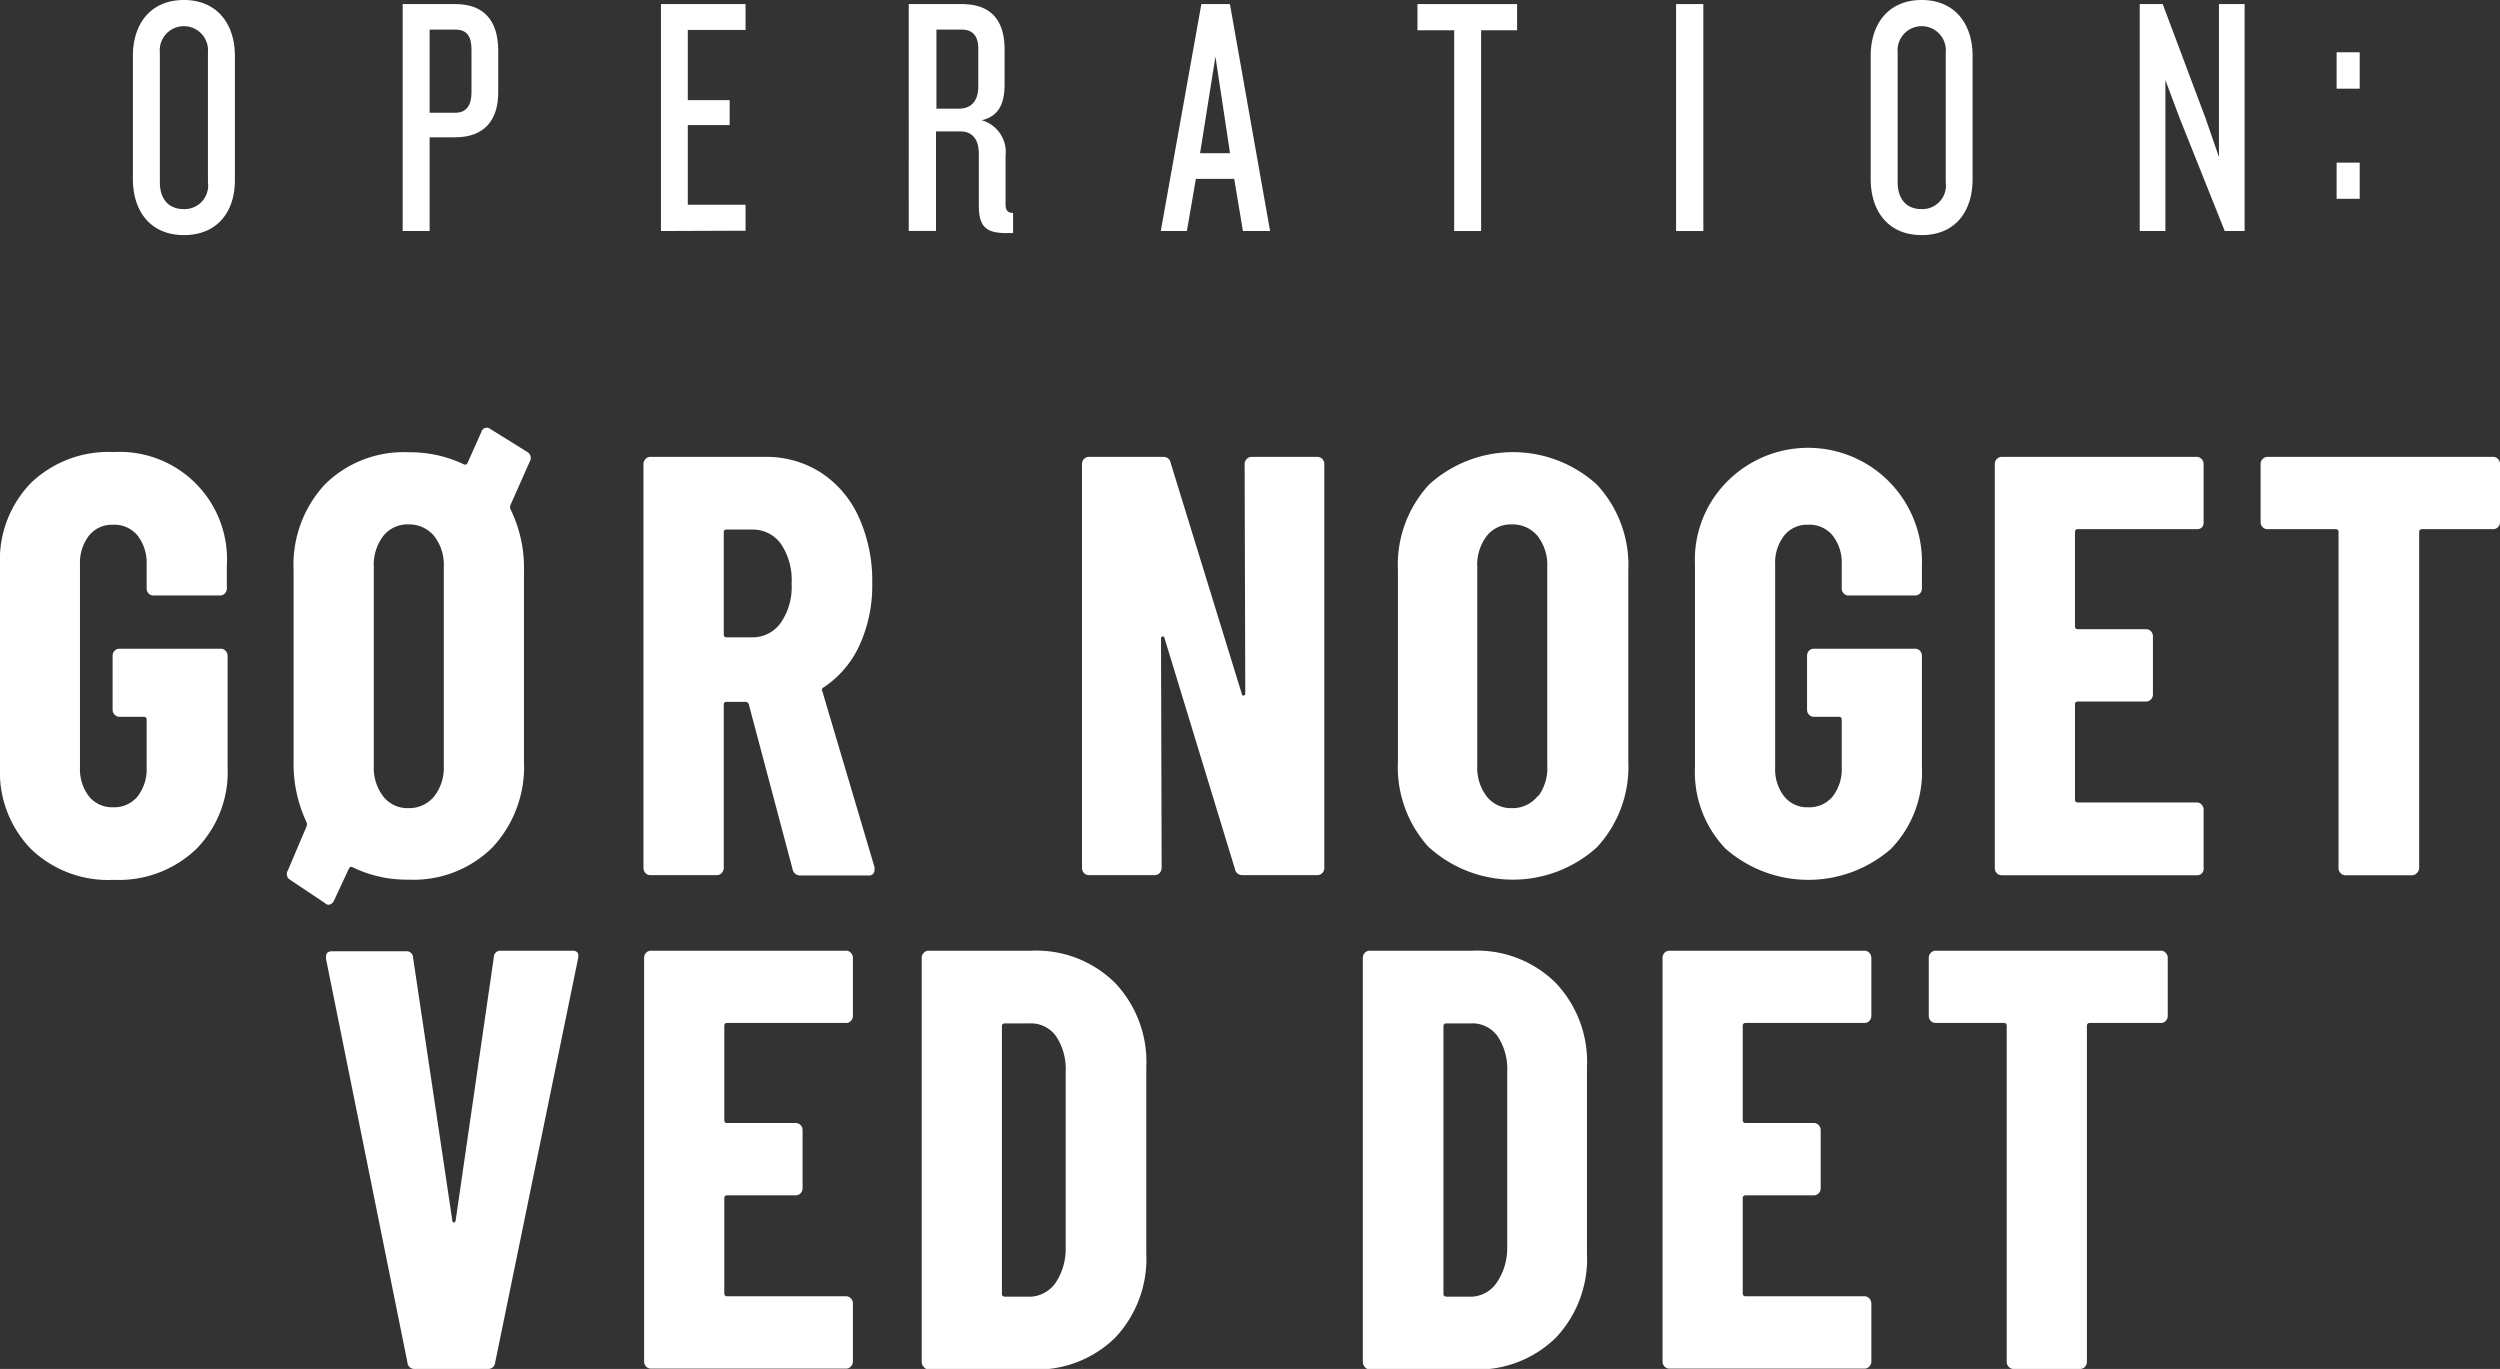
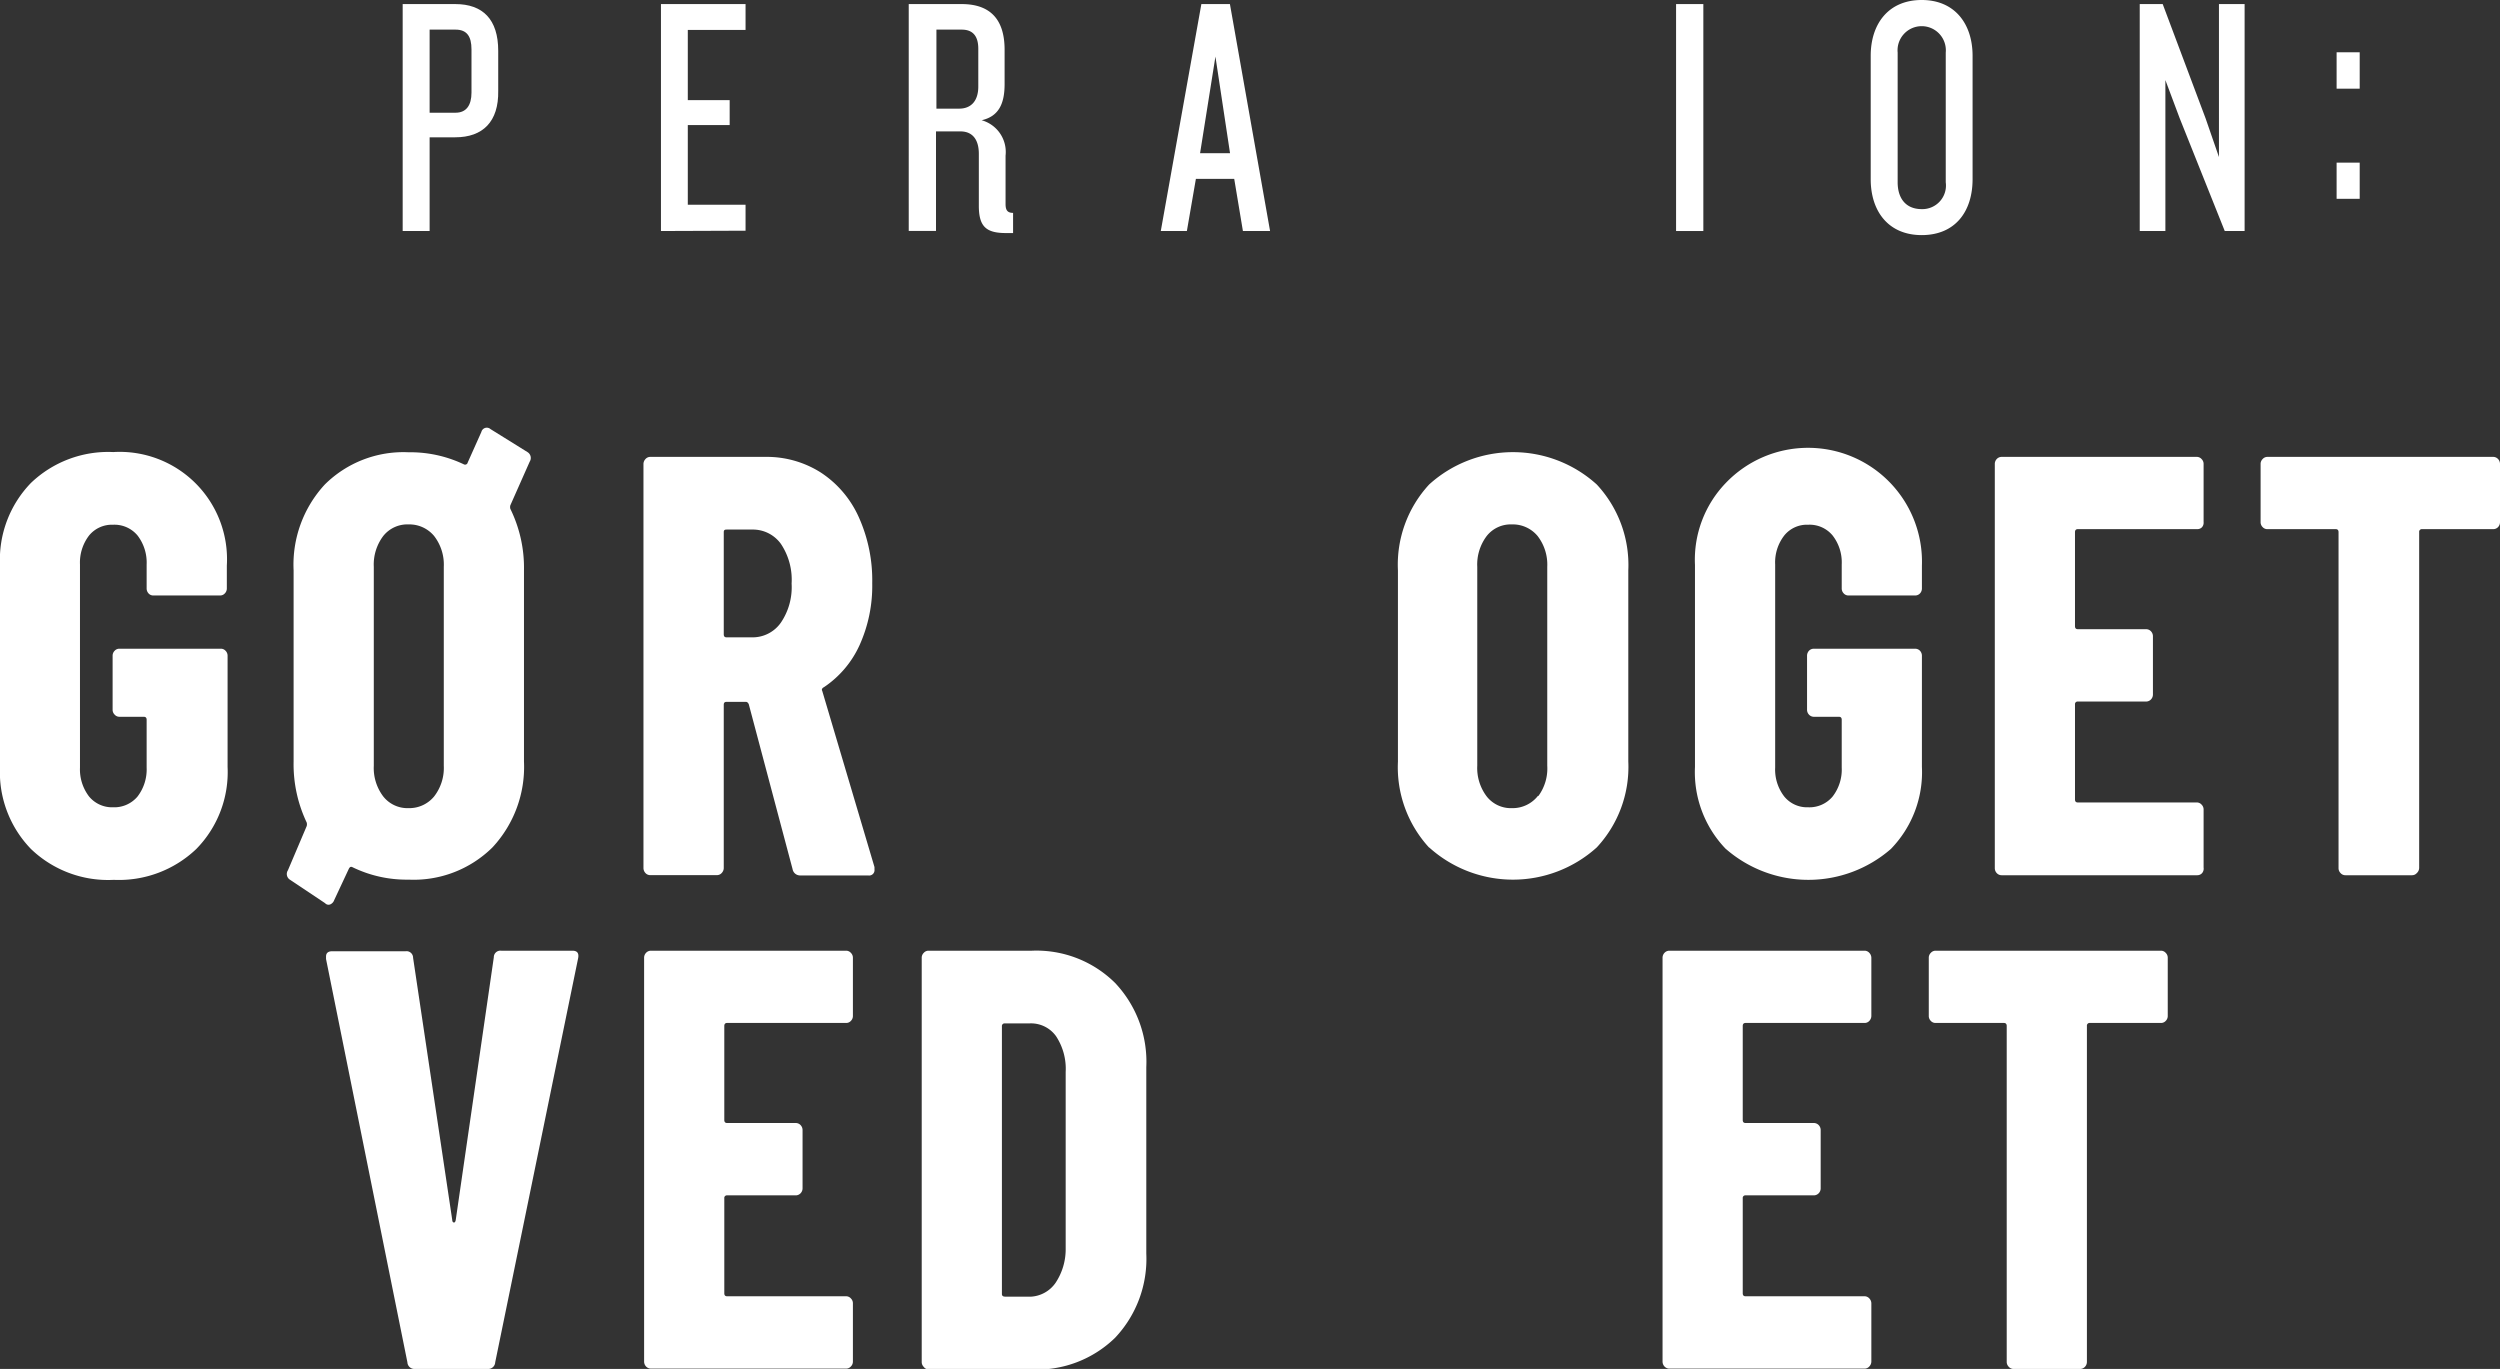
<svg xmlns="http://www.w3.org/2000/svg" id="ENG_Text_copy" data-name="ENG Text copy" viewBox="0 0 232.88 127.52">
  <rect x="0" y="0" width="232.88" height="127.52" fill="#333333" stroke="none" />
  <defs>
    <style>
      .cls-1 {
        fill: #fff;
      }
    </style>
  </defs>
  <title>operation-do-something-about-it-documentary-title_da</title>
-   <path class="cls-1" d="M79,25.57c-3.08,0-4.75-2.19-4.75-5.21V8.87c0-3,1.67-5.2,4.75-5.2s4.75,2.22,4.75,5.2V20.36C83.79,23.38,82.12,25.57,79,25.57Zm2.24-17a2.25,2.25,0,1,0-4.48,0V20.65c0,1.46.73,2.5,2.24,2.5a2.2,2.2,0,0,0,2.24-2.5Z" transform="translate(-61.87 -3.67)" />
  <path class="cls-1" d="M104.28,16.46h-2.39v8.73H99.38V4.05h4.9c2.57,0,4,1.43,4,4.35v3.74C108.33,15,106.85,16.46,104.28,16.46Zm1.51-8.19c0-1.21-.43-1.84-1.48-1.84h-2.42v7.74h2.42c1,0,1.48-.7,1.48-1.87Z" transform="translate(-61.87 -3.67)" />
  <path class="cls-1" d="M123.44,25.19V4.05h7.88V6.46h-5.38V13h3.9v2.32h-3.9v7.42h5.38v2.42Z" transform="translate(-61.87 -3.67)" />
  <path class="cls-1" d="M155.59,25.38c-1.84,0-2.54-.58-2.54-2.54V18c0-1.27-.54-2.09-1.72-2.09h-2.27v9.27h-2.54V4.05h4.93c2.57,0,4,1.33,4,4.25v3.21c0,1.81-.54,3-2.14,3.36a3.07,3.07,0,0,1,2.23,3.3v4.51c0,.57.18.82.7.82v1.88ZM153,8.21c0-1.11-.45-1.78-1.54-1.78h-2.36v7.36h2.12c1.12,0,1.78-.73,1.78-2.06Z" transform="translate(-61.87 -3.67)" />
  <path class="cls-1" d="M177.65,25.19l-.81-4.86h-3.57l-.84,4.86H170l3.78-21.14h2.66l3.74,21.14ZM175.09,8.94l-1.43,9h2.79Z" transform="translate(-61.87 -3.67)" />
-   <path class="cls-1" d="M199.84,6.49v18.7h-2.51V6.49h-3.42V4.05h9.28V6.49Z" transform="translate(-61.87 -3.67)" />
  <path class="cls-1" d="M218,25.19V4.05h2.54V25.19Z" transform="translate(-61.87 -3.67)" />
  <path class="cls-1" d="M240.88,25.57c-3.08,0-4.75-2.19-4.75-5.21V8.87c0-3,1.67-5.2,4.75-5.2s4.74,2.22,4.74,5.2V20.36C245.62,23.38,244,25.57,240.88,25.57Zm2.24-17a2.25,2.25,0,1,0-4.48,0V20.65c0,1.46.73,2.5,2.24,2.5a2.2,2.2,0,0,0,2.24-2.5Z" transform="translate(-61.87 -3.67)" />
  <path class="cls-1" d="M269.11,25.19l-4.2-10.51-1.33-3.55V25.19h-2.39V4.05h2.14l4,10.66,1.24,3.59V4.05h2.39V25.19Z" transform="translate(-61.87 -3.67)" />
  <path class="cls-1" d="M279.53,11.93V8.54h2.15v3.39Zm0,10.26V18.82h2.15v3.37Z" transform="translate(-61.87 -3.67)" />
  <path class="cls-1" d="M64.76,82.76a10.28,10.28,0,0,1-2.89-7.65V56.3a10.28,10.28,0,0,1,2.89-7.65,10.41,10.41,0,0,1,7.66-2.87A10,10,0,0,1,83,56.36v2.11a.65.65,0,0,1-.19.48.58.58,0,0,1-.45.19h-6.2a.58.58,0,0,1-.45-.19.68.68,0,0,1-.18-.48V56.25a4.14,4.14,0,0,0-.85-2.7,2.8,2.8,0,0,0-2.28-1,2.75,2.75,0,0,0-2.23,1,4.14,4.14,0,0,0-.85,2.7V75.17a4.15,4.15,0,0,0,.85,2.7,2.78,2.78,0,0,0,2.23,1,2.83,2.83,0,0,0,2.28-1,4.15,4.15,0,0,0,.85-2.7V70.72c0-.19-.09-.28-.27-.28H73a.59.59,0,0,1-.45-.2.63.63,0,0,1-.19-.47v-5a.65.65,0,0,1,.19-.48.58.58,0,0,1,.45-.19h9.43a.58.58,0,0,1,.45.19.65.65,0,0,1,.19.48V75.11a10.22,10.22,0,0,1-2.92,7.65,10.44,10.44,0,0,1-7.68,2.87A10.37,10.37,0,0,1,64.76,82.76Z" transform="translate(-61.87 -3.67)" />
  <path class="cls-1" d="M111.21,46.68l-1.8,4.06a.6.6,0,0,0,0,.33,12.46,12.46,0,0,1,1.27,5.73V74.61a11,11,0,0,1-2.94,8,10.43,10.43,0,0,1-7.81,3,11.52,11.52,0,0,1-5.25-1.17.21.21,0,0,0-.19,0,.48.48,0,0,0-.13.17L93,87.52a.68.68,0,0,1-.35.39.43.43,0,0,1-.5-.11L88.9,85.63a.63.63,0,0,1-.21-.89l1.75-4.12a.6.6,0,0,0,0-.33,12.63,12.63,0,0,1-1.22-5.68V56.8a11,11,0,0,1,2.91-8,10.39,10.39,0,0,1,7.8-3,11.61,11.61,0,0,1,5.14,1.12.25.25,0,0,0,.37-.17l1.27-2.84a.52.52,0,0,1,.85-.27L111,45.78A.64.64,0,0,1,111.21,46.68Zm-8,9.79a4.36,4.36,0,0,0-.9-2.87,3,3,0,0,0-2.38-1.08,2.87,2.87,0,0,0-2.36,1.08,4.41,4.41,0,0,0-.88,2.87V75a4.38,4.38,0,0,0,.88,2.86,2.88,2.88,0,0,0,2.36,1.09,3,3,0,0,0,2.38-1.09,4.33,4.33,0,0,0,.9-2.86Z" transform="translate(-61.87 -3.67)" />
  <path class="cls-1" d="M135.7,84.63l-4.08-15.36c-.07-.15-.16-.22-.27-.22h-1.8c-.18,0-.26.09-.26.27v15.2a.68.68,0,0,1-.19.47.59.59,0,0,1-.45.2h-6.2A.59.59,0,0,1,122,85a.68.68,0,0,1-.19-.47V46.9a.67.67,0,0,1,.19-.47.59.59,0,0,1,.45-.2h10.71a9.37,9.37,0,0,1,5.19,1.47,9.71,9.71,0,0,1,3.52,4.15A14.33,14.33,0,0,1,143.12,58a13.4,13.4,0,0,1-1.19,5.79,9.36,9.36,0,0,1-3.32,3.9.32.32,0,0,0-.15.13.18.18,0,0,0,0,.2l4.87,16.42,0,.22a.5.5,0,0,1-.58.56h-6.36A.71.71,0,0,1,135.7,84.63Zm-6.41-31.39v9.52c0,.18.08.28.26.28h2.39a3.21,3.21,0,0,0,2.67-1.37,5.87,5.87,0,0,0,1-3.64,6,6,0,0,0-1-3.7A3.21,3.21,0,0,0,131.94,53h-2.39C129.37,53,129.29,53.06,129.29,53.24Z" transform="translate(-61.87 -3.67)" />
-   <path class="cls-1" d="M178,46.43a.59.59,0,0,1,.45-.2h6.15a.62.62,0,0,1,.45.2.66.66,0,0,1,.18.47V84.52a.67.67,0,0,1-.18.47.62.62,0,0,1-.45.2h-7a.68.68,0,0,1-.69-.56l-6.57-21.54a.16.16,0,0,0-.18-.14.18.18,0,0,0-.14.2l.06,21.37a.68.68,0,0,1-.19.47.59.59,0,0,1-.45.2h-6.15a.62.62,0,0,1-.45-.2.67.67,0,0,1-.18-.47V46.9a.66.66,0,0,1,.18-.47.62.62,0,0,1,.45-.2h6.95a.66.66,0,0,1,.68.56l6.63,21.53c0,.11.1.16.18.14a.17.17,0,0,0,.14-.19l-.06-21.37A.67.67,0,0,1,178,46.43Z" transform="translate(-61.87 -3.67)" />
  <path class="cls-1" d="M195,82.63a11.05,11.05,0,0,1-2.91-8V56.8a11,11,0,0,1,2.91-8,11.62,11.62,0,0,1,15.61,0,11,11,0,0,1,2.94,8V74.61a11,11,0,0,1-2.94,8,11.65,11.65,0,0,1-15.61,0Zm10.18-4.82A4.33,4.33,0,0,0,206,75V56.47a4.36,4.36,0,0,0-.9-2.87,3,3,0,0,0-2.39-1.08,2.85,2.85,0,0,0-2.35,1.08,4.41,4.41,0,0,0-.88,2.87V75a4.38,4.38,0,0,0,.88,2.86,2.86,2.86,0,0,0,2.35,1.09A3,3,0,0,0,205.13,77.81Z" transform="translate(-61.87 -3.67)" />
  <path class="cls-1" d="M222.64,82.76a10.31,10.31,0,0,1-2.88-7.65V56.3a10.31,10.31,0,0,1,2.88-7.65,10.61,10.61,0,0,1,18.26,7.71v2.11a.68.68,0,0,1-.18.48.61.61,0,0,1-.45.19h-6.2a.58.58,0,0,1-.45-.19.65.65,0,0,1-.19-.48V56.25a4.08,4.08,0,0,0-.85-2.7,2.78,2.78,0,0,0-2.28-1,2.71,2.71,0,0,0-2.22,1,4.08,4.08,0,0,0-.85,2.7V75.17a4.1,4.1,0,0,0,.85,2.7,2.74,2.74,0,0,0,2.22,1,2.81,2.81,0,0,0,2.28-1,4.1,4.1,0,0,0,.85-2.7V70.72c0-.19-.09-.28-.26-.28h-2.34a.62.62,0,0,1-.45-.2.66.66,0,0,1-.18-.47v-5a.68.68,0,0,1,.18-.48.61.61,0,0,1,.45-.19h9.44a.61.61,0,0,1,.45.19.68.68,0,0,1,.18.48V75.11A10.25,10.25,0,0,1,238,82.76a11.7,11.7,0,0,1-15.35,0Z" transform="translate(-61.87 -3.67)" />
  <path class="cls-1" d="M267,52.77a.58.58,0,0,1-.45.19H255.42c-.17,0-.26.1-.26.28V62c0,.19.09.28.26.28h6.37a.62.62,0,0,1,.45.2.67.67,0,0,1,.18.47v5.4a.66.66,0,0,1-.18.47.62.62,0,0,1-.45.2h-6.37a.24.24,0,0,0-.26.27v8.85c0,.19.09.28.26.28H266.5a.59.59,0,0,1,.45.2.63.63,0,0,1,.19.47v5.4A.64.64,0,0,1,267,85a.59.59,0,0,1-.45.2H248.32a.62.62,0,0,1-.45-.2.67.67,0,0,1-.18-.47V46.9a.66.66,0,0,1,.18-.47.62.62,0,0,1,.45-.2H266.5a.59.59,0,0,1,.45.2.63.63,0,0,1,.19.47v5.4A.64.64,0,0,1,267,52.77Z" transform="translate(-61.87 -3.67)" />
  <path class="cls-1" d="M294.57,46.43a.66.66,0,0,1,.18.47v5.4a.67.67,0,0,1-.18.47.61.61,0,0,1-.45.19h-6.63a.25.25,0,0,0-.27.28V84.52A.67.67,0,0,1,287,85a.59.59,0,0,1-.45.2h-6.2a.59.59,0,0,1-.45-.2.64.64,0,0,1-.19-.47V53.24c0-.18-.09-.28-.26-.28h-6.36a.58.58,0,0,1-.45-.19.64.64,0,0,1-.19-.47V46.9a.63.63,0,0,1,.19-.47.59.59,0,0,1,.45-.2h21A.62.62,0,0,1,294.57,46.43Z" transform="translate(-61.87 -3.67)" />
  <path class="cls-1" d="M99.82,130.57,92.24,93l0-.22c0-.33.19-.5.58-.5h6.84a.61.61,0,0,1,.69.61L104,117.33c0,.15.09.22.16.22s.13-.07.16-.22l3.55-24.49a.61.61,0,0,1,.69-.61h6.63c.46,0,.63.24.53.72L108,130.57a.65.65,0,0,1-.68.62h-6.84A.65.65,0,0,1,99.82,130.57Z" transform="translate(-61.87 -3.67)" />
  <path class="cls-1" d="M141.13,98.77a.58.58,0,0,1-.45.19H129.6c-.17,0-.26.1-.26.28V108c0,.19.09.28.26.28H136a.62.62,0,0,1,.45.2.67.67,0,0,1,.18.47v5.4a.66.66,0,0,1-.18.47.62.62,0,0,1-.45.2H129.6a.24.24,0,0,0-.26.27v8.85c0,.19.09.28.26.28h11.08a.59.59,0,0,1,.45.2.63.63,0,0,1,.19.47v5.4a.64.64,0,0,1-.19.47.59.59,0,0,1-.45.2H122.5a.62.62,0,0,1-.45-.2.67.67,0,0,1-.18-.47V92.9a.66.66,0,0,1,.18-.47.62.62,0,0,1,.45-.2h18.18a.59.59,0,0,1,.45.2.63.63,0,0,1,.19.47v5.4A.64.64,0,0,1,141.13,98.77Z" transform="translate(-61.87 -3.67)" />
  <path class="cls-1" d="M147.92,131a.64.64,0,0,1-.19-.47V92.9a.63.63,0,0,1,.19-.47.59.59,0,0,1,.45-.2H158a10.4,10.4,0,0,1,7.74,3,10.69,10.69,0,0,1,2.91,7.85v17.36a10.71,10.71,0,0,1-2.91,7.85,10.44,10.44,0,0,1-7.74,2.95h-9.59A.59.59,0,0,1,147.92,131Zm7.55-6.54,2.38,0a3,3,0,0,0,2.34-1.28,5.65,5.65,0,0,0,.95-3.23V103.53a5.52,5.52,0,0,0-.9-3.34A2.87,2.87,0,0,0,157.8,99h-2.33a.25.25,0,0,0-.27.28v24.93C155.2,124.36,155.29,124.45,155.47,124.45Z" transform="translate(-61.87 -3.67)" />
-   <path class="cls-1" d="M189,131a.67.67,0,0,1-.18-.47V92.9a.66.66,0,0,1,.18-.47.62.62,0,0,1,.45-.2h9.6a10.4,10.4,0,0,1,7.74,3,10.69,10.69,0,0,1,2.91,7.85v17.36a10.71,10.71,0,0,1-2.91,7.85,10.44,10.44,0,0,1-7.74,2.95h-9.6A.62.62,0,0,1,189,131Zm7.56-6.54,2.38,0a2.94,2.94,0,0,0,2.33-1.28,5.65,5.65,0,0,0,1-3.23V103.53a5.52,5.52,0,0,0-.9-3.34A2.87,2.87,0,0,0,198.93,99H196.6a.25.25,0,0,0-.27.28v24.93C196.33,124.36,196.42,124.45,196.6,124.45Z" transform="translate(-61.87 -3.67)" />
  <path class="cls-1" d="M236,98.77a.58.58,0,0,1-.45.19H224.47c-.17,0-.26.1-.26.28V108c0,.19.09.28.26.28h6.36a.63.63,0,0,1,.46.2.67.67,0,0,1,.18.47v5.4a.66.66,0,0,1-.18.47.63.63,0,0,1-.46.2h-6.36a.24.24,0,0,0-.26.27v8.85c0,.19.09.28.26.28h11.08a.59.59,0,0,1,.45.2.67.67,0,0,1,.19.47v5.4a.68.68,0,0,1-.19.47.59.59,0,0,1-.45.2H217.37a.62.62,0,0,1-.45-.2.67.67,0,0,1-.18-.47V92.9a.66.66,0,0,1,.18-.47.62.62,0,0,1,.45-.2h18.18a.59.59,0,0,1,.45.2.67.67,0,0,1,.19.47v5.4A.68.68,0,0,1,236,98.77Z" transform="translate(-61.87 -3.67)" />
  <path class="cls-1" d="M263.61,92.43a.63.63,0,0,1,.19.47v5.4a.64.64,0,0,1-.19.47.58.58,0,0,1-.45.19h-6.62a.25.25,0,0,0-.27.28v31.28a.67.67,0,0,1-.18.47.62.62,0,0,1-.45.2h-6.2a.59.59,0,0,1-.45-.2.64.64,0,0,1-.19-.47V99.24c0-.18-.09-.28-.26-.28h-6.36a.58.58,0,0,1-.45-.19.64.64,0,0,1-.19-.47V92.9a.63.63,0,0,1,.19-.47.59.59,0,0,1,.45-.2h21A.59.59,0,0,1,263.61,92.43Z" transform="translate(-61.87 -3.67)" />
</svg>